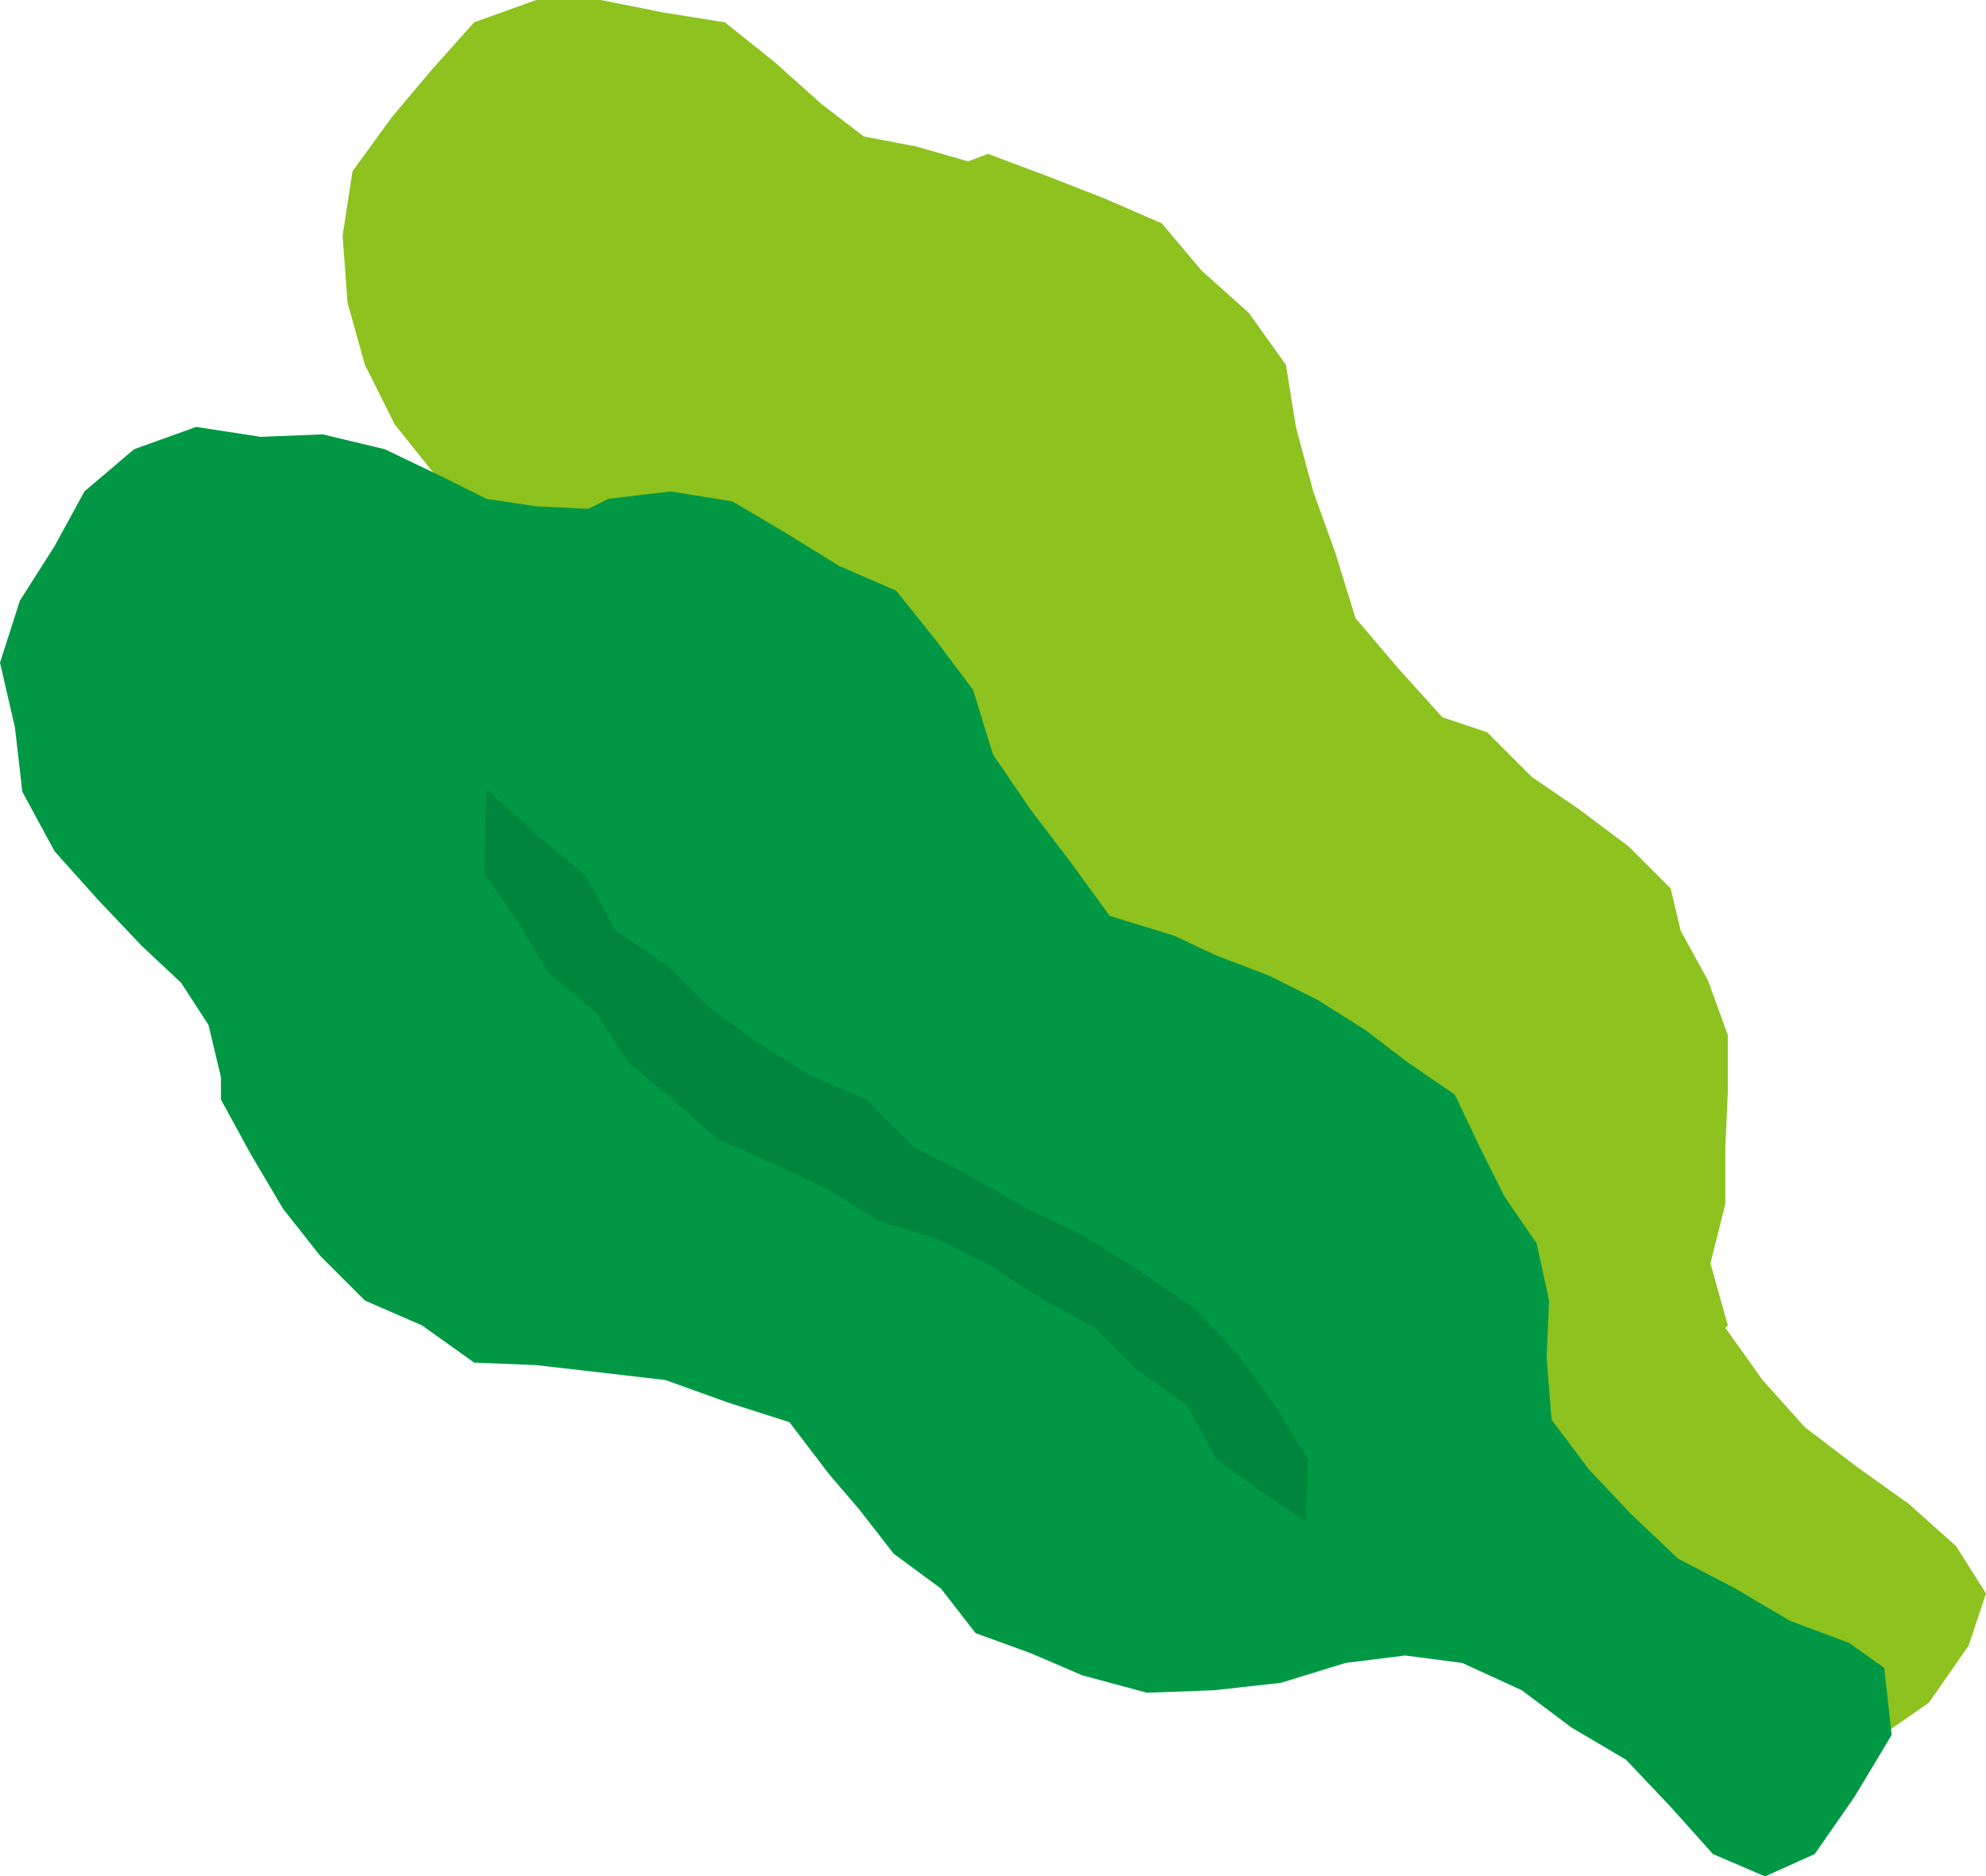
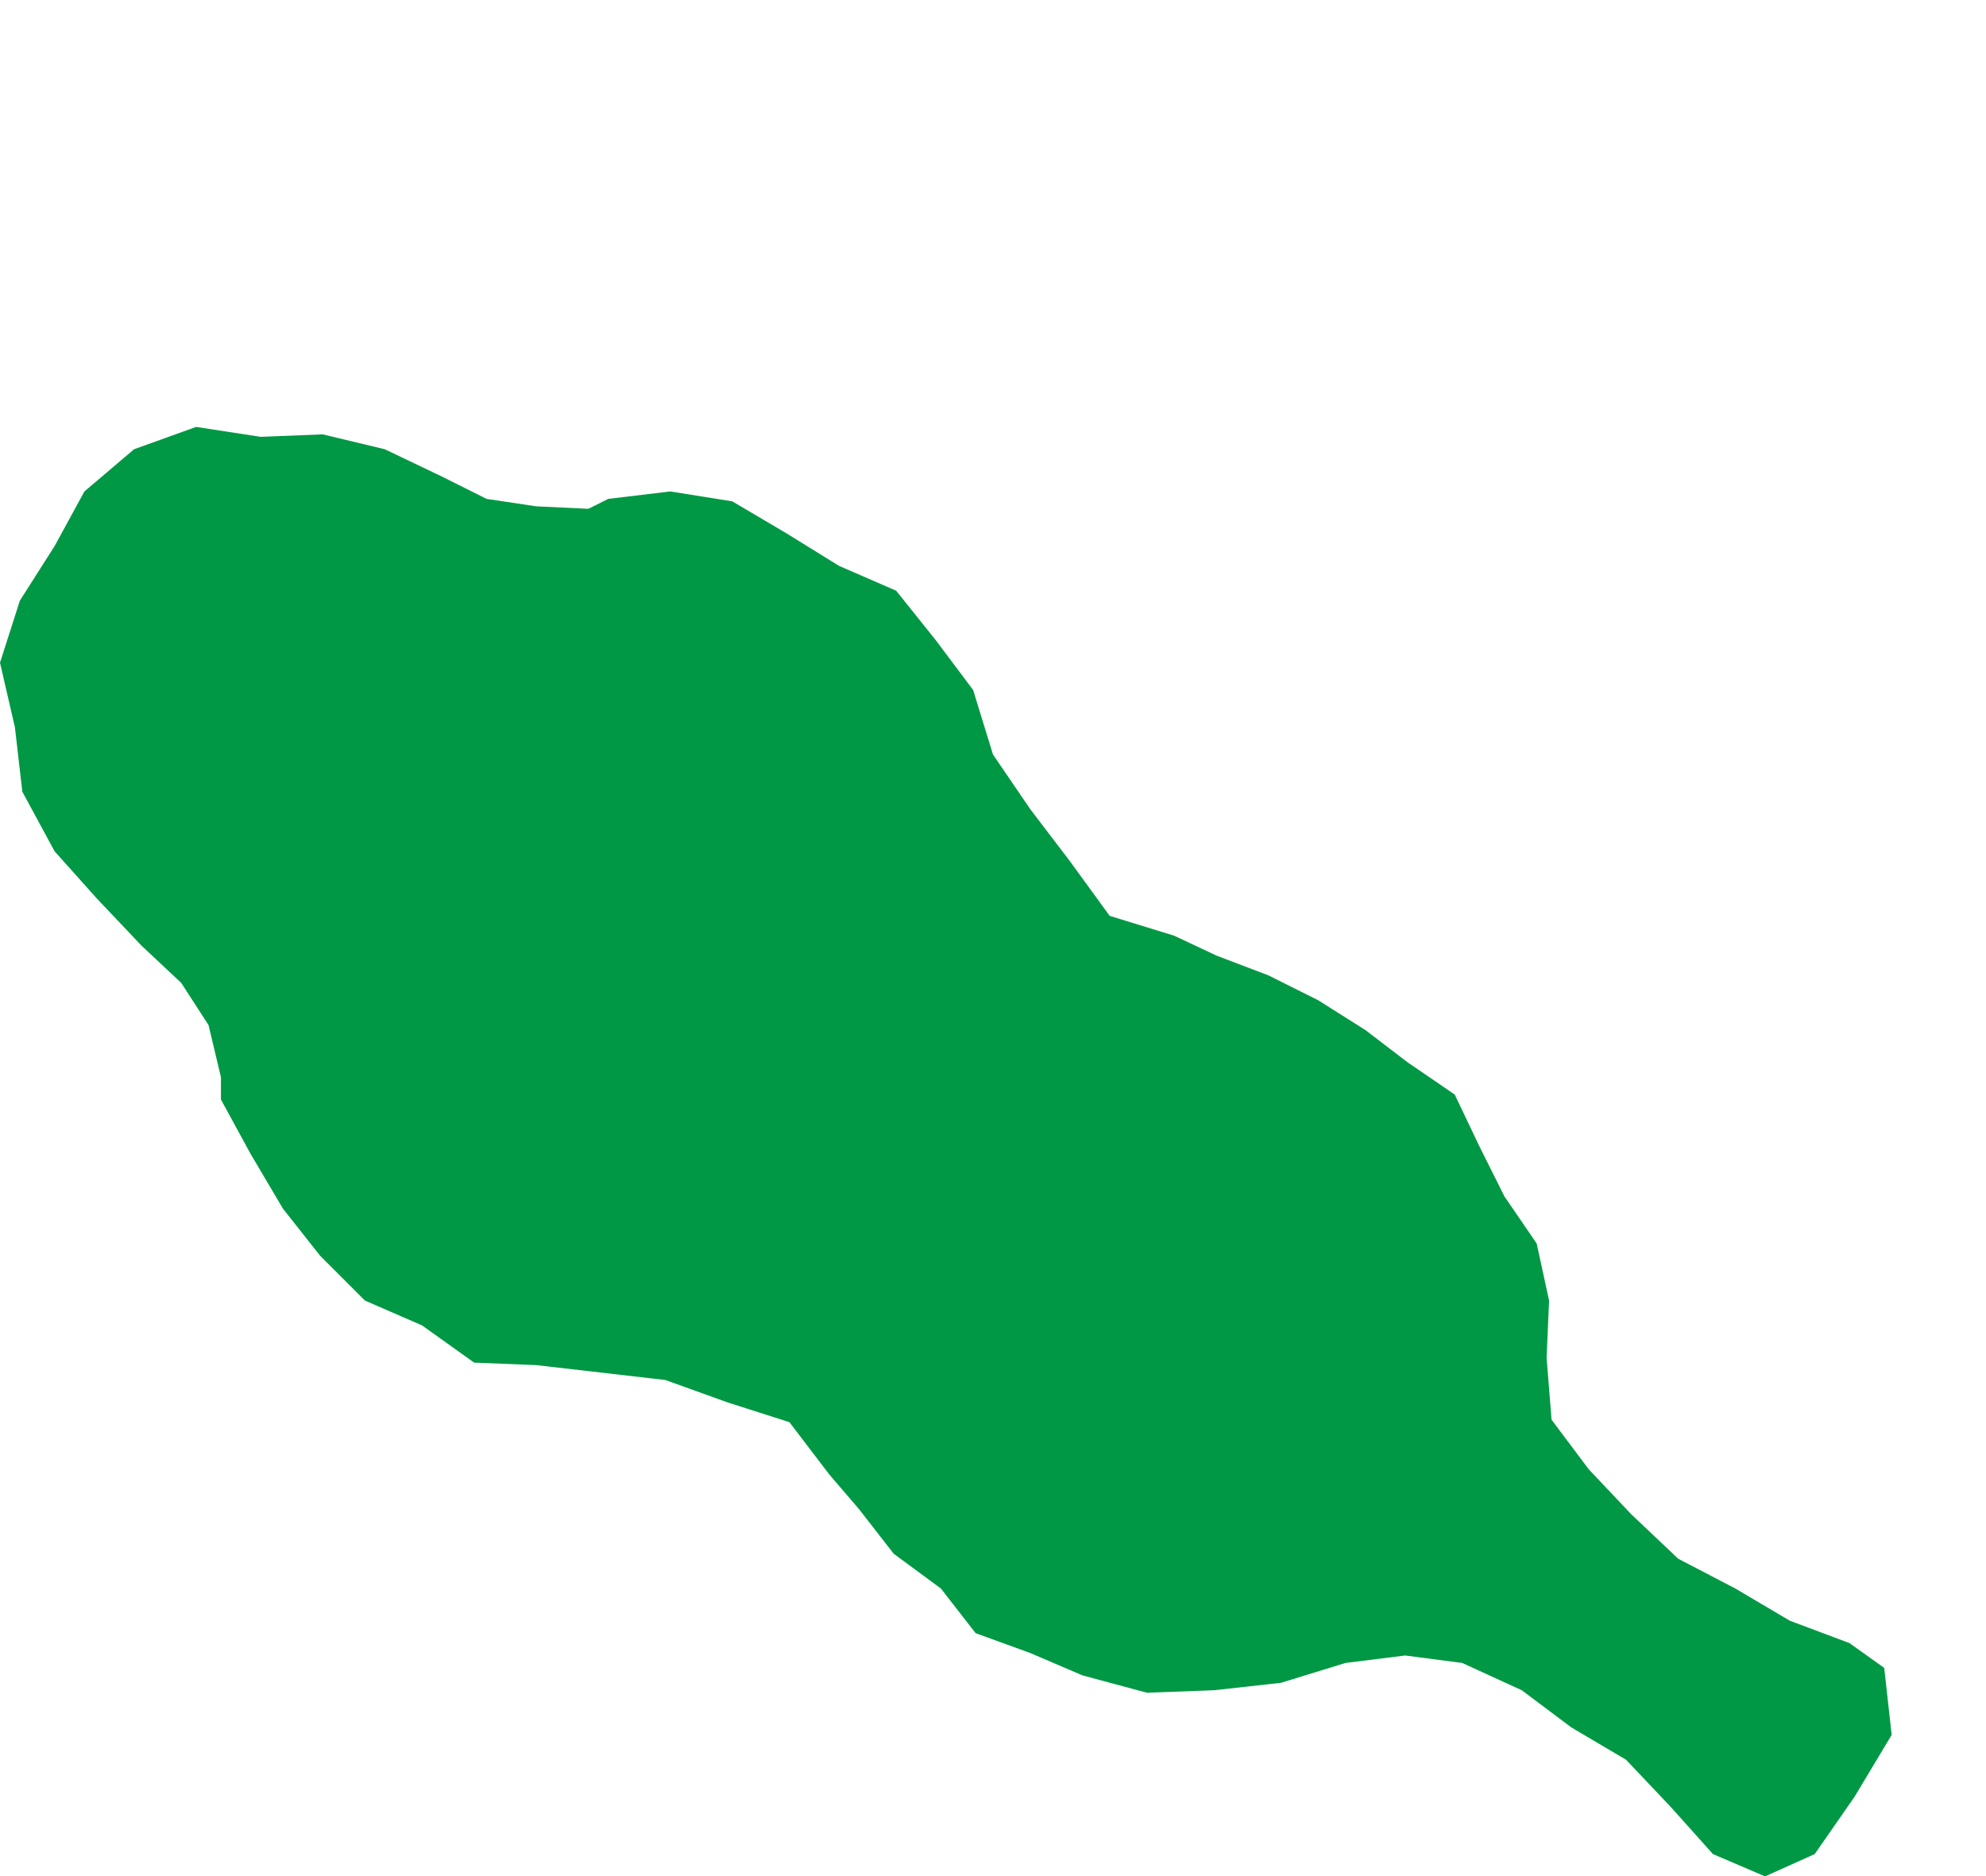
<svg xmlns="http://www.w3.org/2000/svg" version="1.1" viewBox="0 0 80 75.6">
  <defs>
    <style>
      .cls-1 {
        fill: #00863c;
      }

      .cls-2 {
        fill: #009844;
      }

      .cls-3 {
        fill: #8dc21f;
      }
    </style>
  </defs>
  <g>
    <g id="_レイヤー_1" data-name="レイヤー_1">
      <g>
-         <polygon class="cls-3" points="17.4 2.8 15.8 4.7 14.2 6.9 13.8 9.5 14 12.2 14.7 14.7 15.9 17.1 17.5 19.1 18.9 20.7 19 22.9 19.4 25 19.5 25.9 19.6 28.4 20.3 30.8 21.3 33.2 22.9 35.1 25 36.6 26.7 38.4 29.1 39.5 31.5 40.4 34.1 41.1 36.5 42.3 38.8 43.7 40.1 46 41.1 47.6 42.2 49.6 43.3 51.6 44.6 53.4 46.1 55.1 48 56.4 50.4 57.7 53 58.6 55.8 58.6 58.5 58.3 61 58.8 63.5 59.2 65.2 61.1 67.2 62.8 68.6 65 70.1 67.1 71.6 69.2 73.3 70.4 75.4 70.2 77.7 68.6 79.3 66.3 80 64.2 78.8 62.3 76.9 60.6 74.8 59.1 72.7 57.5 71 55.6 69.5 53.5 69.6 53.4 68.9 50.9 69.5 48.5 69.5 46.2 69.6 44 69.6 41.7 68.8 39.5 67.7 37.5 67.3 35.8 65.6 34.1 63.6 32.6 61.7 31.3 59.9 29.5 58.1 28.9 56.3 26.9 54.6 24.9 53.8 22.3 52.9 19.8 52.2 17.2 51.8 14.7 50.3 12.6 48.4 10.9 46.8 9 44.5 8 42.2 7.1 39.8 6.2 39 6.5 36.9 5.9 34.8 5.5 33.1 4.2 31.2 2.5 29.2 .9 26.7 .5 24.2 0 21.6 0 19.1 .9 17.4 2.8" />
        <polygon class="cls-2" points="2.2 22 .8 24.2 0 26.7 .6 29.3 .9 31.9 2.2 34.3 3.9 36.2 5.7 38.1 7.3 39.6 8.4 41.3 8.9 43.4 8.9 44.3 10.1 46.5 11.4 48.7 12.9 50.6 14.7 52.4 17 53.4 19.1 54.9 21.6 55 24.2 55.3 26.8 55.6 29.3 56.5 31.8 57.3 33.4 59.4 34.6 60.8 36 62.6 37.9 64 39.3 65.8 41.5 66.6 43.6 67.5 46.2 68.2 48.9 68.1 51.6 67.8 54.2 67 56.6 66.7 58.9 67 61.3 68.1 63.3 69.6 65.5 70.9 67.3 72.8 69 74.7 71.1 75.6 73.1 74.7 74.7 72.4 76.2 69.9 75.9 67.2 74.5 66.2 72.1 65.3 69.9 64 67.6 62.8 65.7 61 64 59.2 62.5 57.2 62.3 54.7 62.4 52.4 61.9 50.1 60.6 48.2 59.6 46.2 58.6 44.1 56.7 42.8 55 41.5 53.1 40.3 51.1 39.3 49 38.5 47.3 37.7 44.7 36.9 43.1 34.7 41.5 32.6 40 30.4 39.2 27.8 37.7 25.8 36.1 23.8 33.8 22.8 31.7 21.5 29.5 20.2 27 19.8 24.5 20.1 23.7 20.5 21.6 20.4 19.6 20.1 17.8 19.2 15.5 18.1 13 17.5 10.5 17.6 7.9 17.2 5.4 18.1 3.4 19.8 2.2 22" />
-         <polygon class="cls-1" points="52.6 61.3 50.8 60.1 49 58.8 47.8 56.6 45.8 55.2 44.1 53.5 41.9 52.3 39.9 51 37.7 49.9 35.4 49.2 33.3 47.9 31.2 46.9 28.9 45.9 27.1 44.3 25.3 42.8 24 40.8 22.1 39.2 20.9 37.2 19.5 35.2 19.6 31.8 21.7 33.7 23.6 35.3 24.8 37.5 26.9 38.9 28.6 40.6 30.5 42 32.6 43.3 34.9 44.3 36.8 46.2 39.1 47.4 41.4 48.7 43.7 49.8 45.9 51.2 48.1 52.7 49.9 54.6 51.4 56.7 52.7 58.8 52.6 61.3" />
      </g>
    </g>
  </g>
</svg>